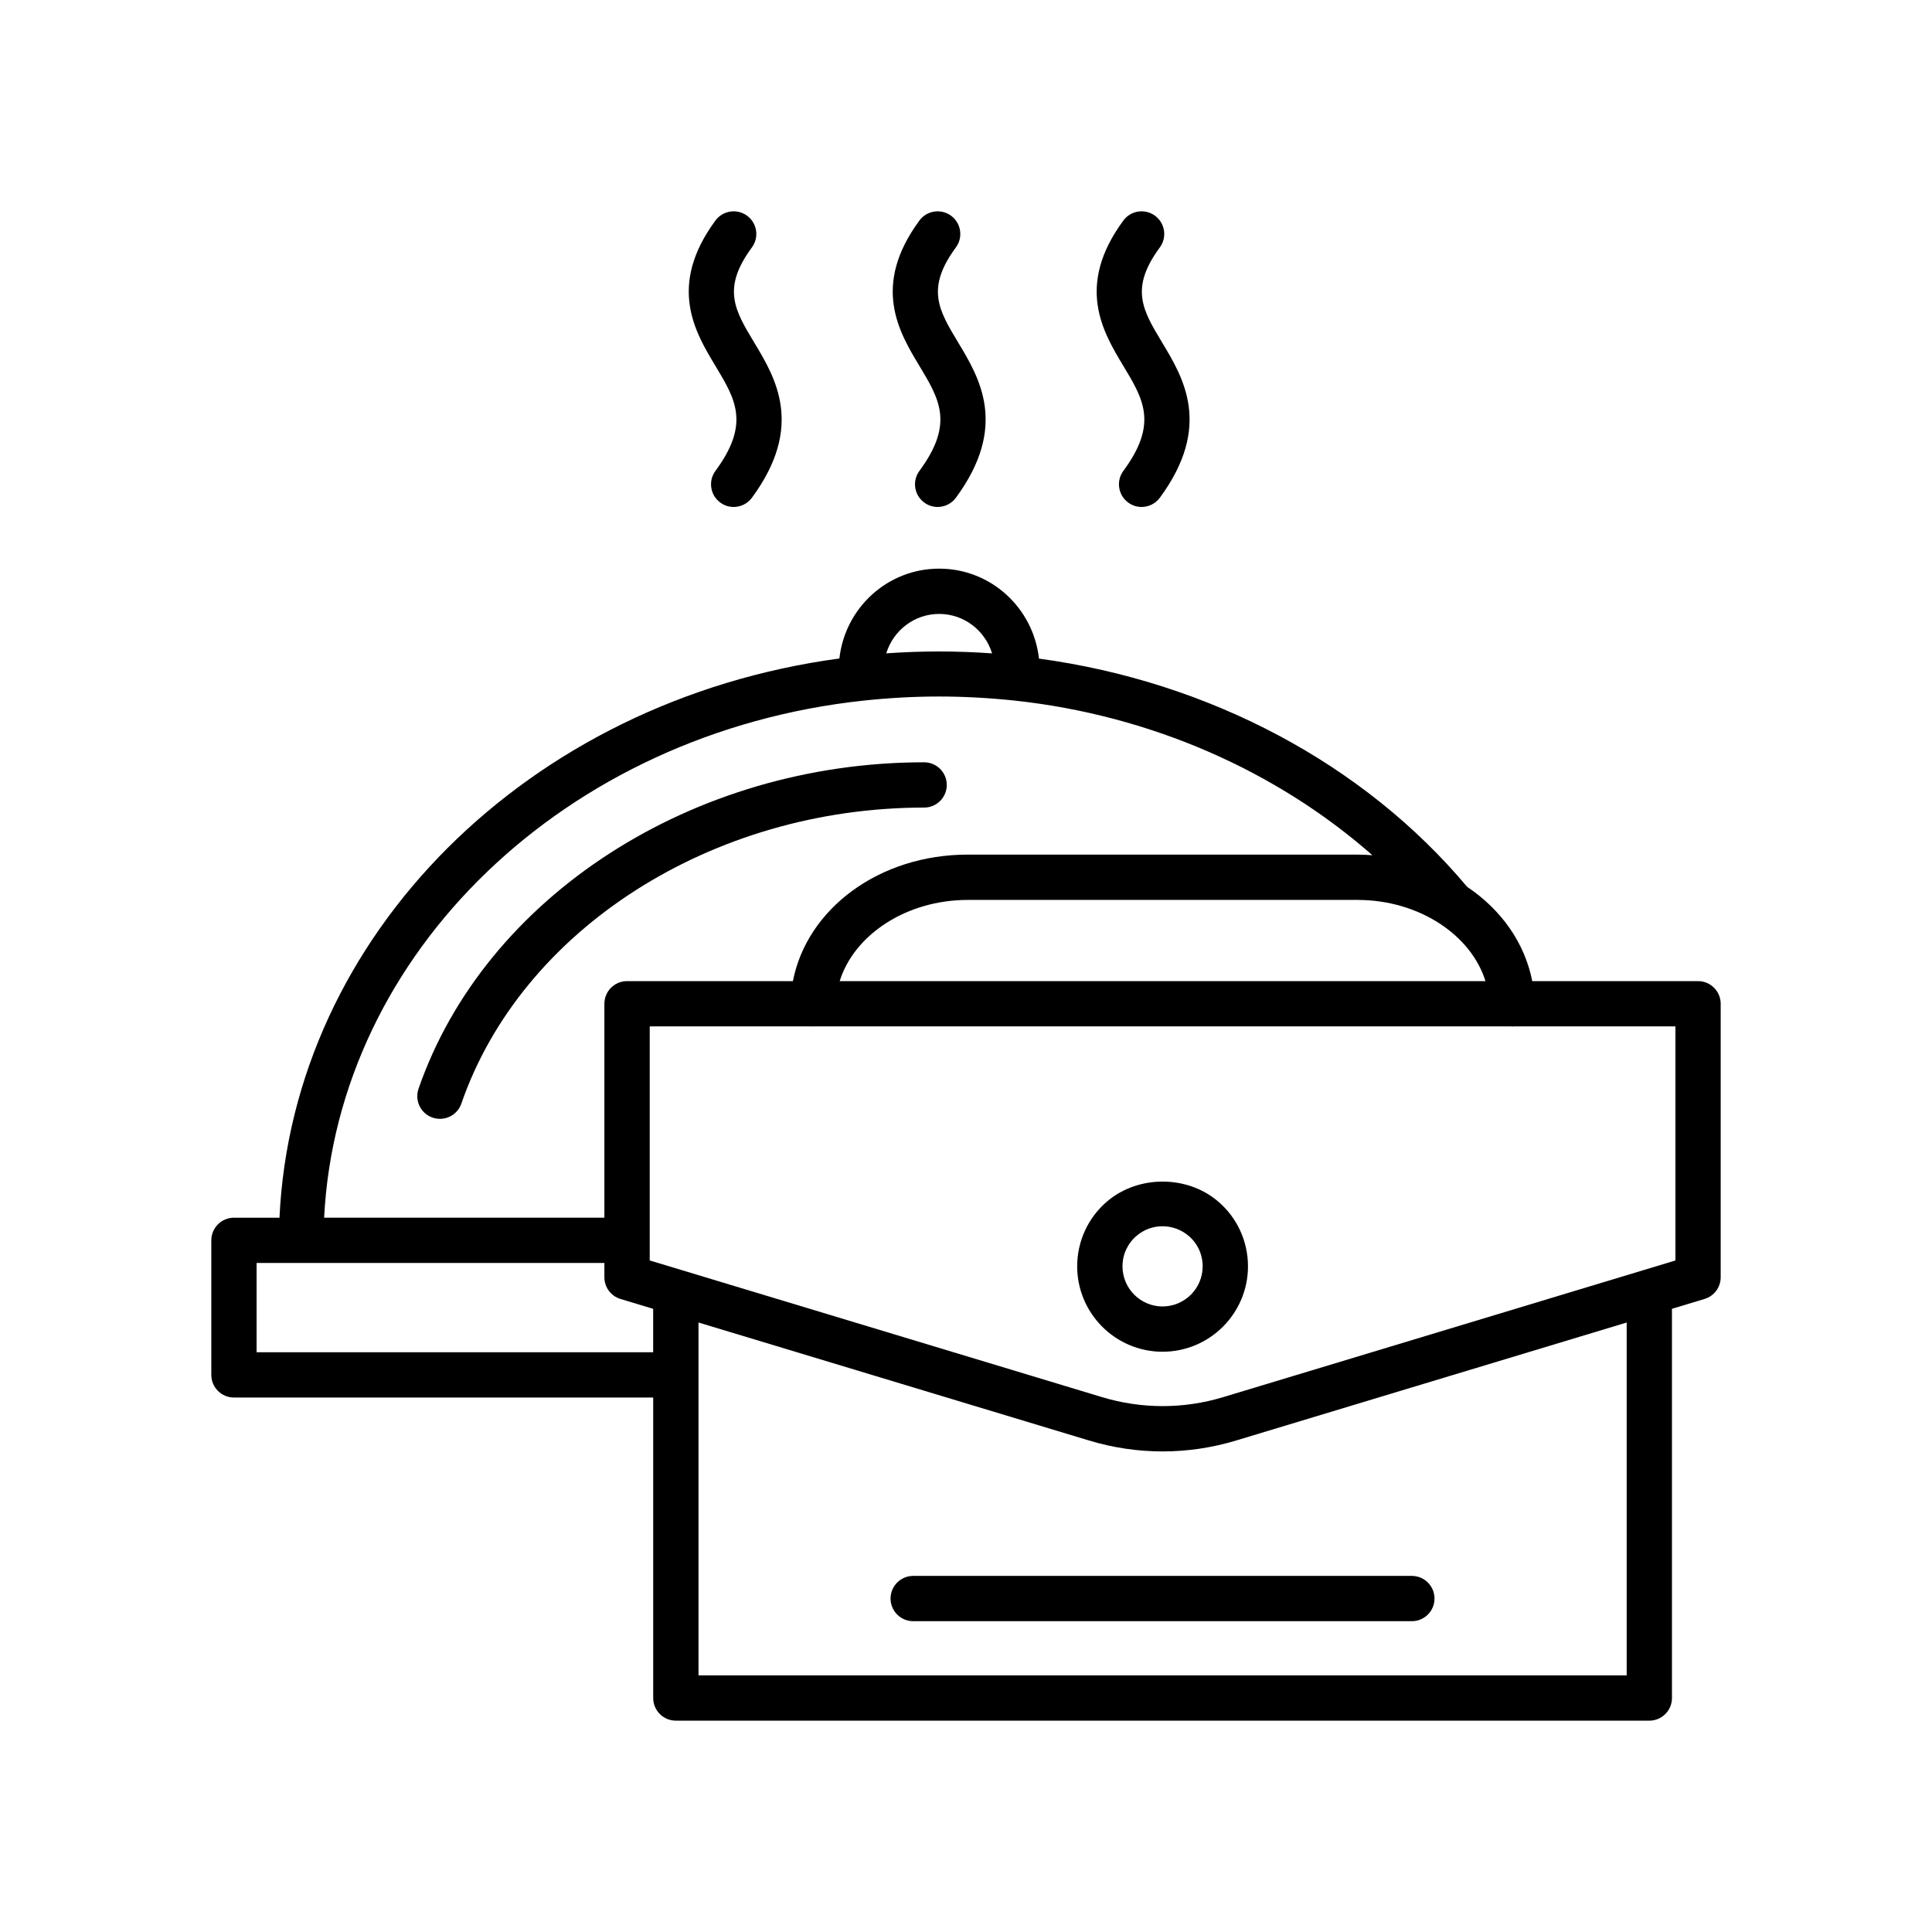
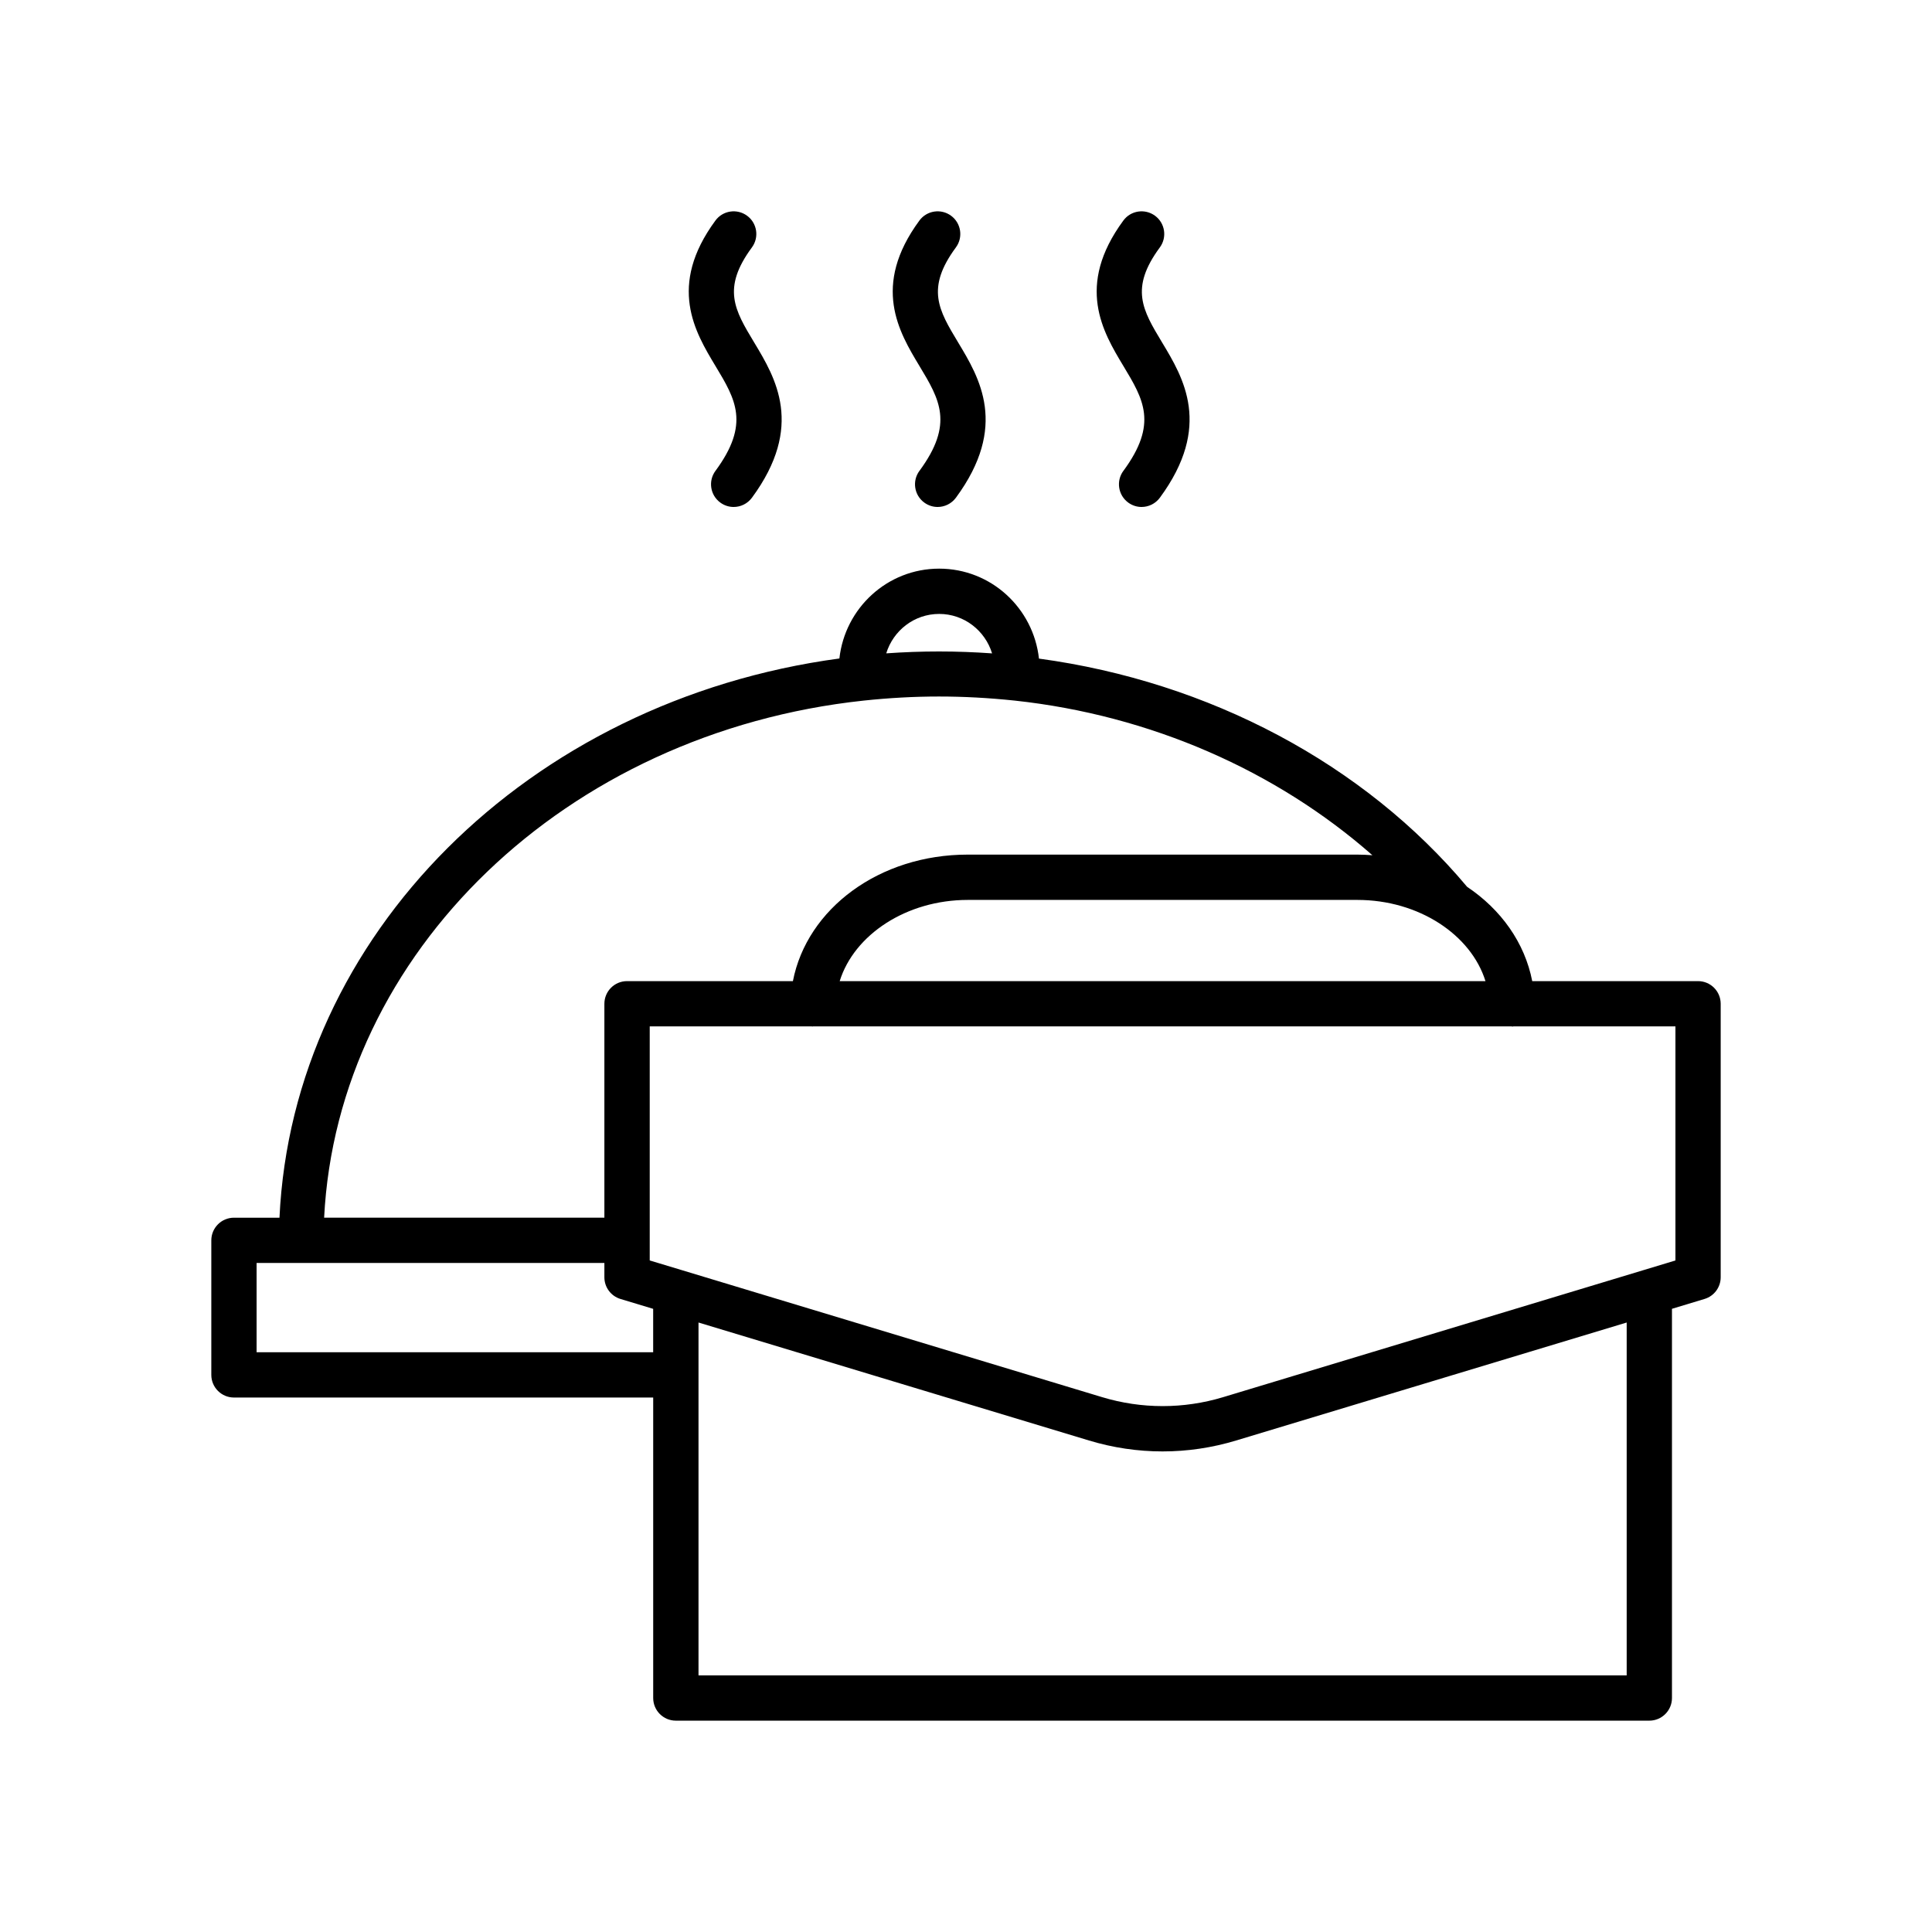
<svg xmlns="http://www.w3.org/2000/svg" id="Layer_1" version="1.1" viewBox="0 0 64 64">
  <path d="M56.25,32.501h-5.493c-.247-1.271-1.032-2.371-2.157-3.124-3.418-4.076-8.542-6.794-14.183-7.56-.184-1.671-1.587-2.98-3.306-2.98-1.717,0-3.12,1.307-3.305,2.976-10.324,1.391-18.111,9.183-18.548,18.525h-1.508c-.414,0-.75.336-.75.75v4.457c0,.414.336.75.75.75h13.888v9.954c0,.414.336.75.75.75h32.248c.414,0,.75-.336.75-.75v-12.893l1.081-.327c.317-.096.533-.388.533-.718v-9.06c0-.414-.336-.75-.75-.75ZM49.208,32.501h-21.392c.478-1.537,2.209-2.69,4.244-2.69h12.904c2.035,0,3.766,1.153,4.244,2.69ZM31.111,20.337c.828,0,1.522.553,1.753,1.307-1.18-.084-2.331-.084-3.506-.001.231-.753.925-1.306,1.753-1.306ZM28.611,23.208c1.696-.179,3.276-.181,5.002,0,4.5.485,8.667,2.323,11.85,5.123-.165-.012-.331-.021-.5-.021h-12.904c-2.933,0-5.327,1.791-5.793,4.191h-5.495c-.414,0-.75.336-.75.75v7.086h-9.284c.446-8.772,7.993-16.07,17.874-17.129ZM8.5,44.795v-2.957h11.521v.474c0,.331.217.622.533.718l1.083.327v1.438h-13.138ZM53.886,43.81v11.689h-30.747v-11.689l12.935,3.908c1.594.483,3.28.483,4.876,0l12.936-3.908ZM55.5,41.755l-12.693,3.836-2.29.692c-.328.099-.661.173-.996.222-.335.05-.672.074-1.009.074-.674,0-1.349-.099-2.004-.297l-13.902-4.201h-0l-1.083-.327v-7.753h5.371c.006 0.0.011.004.017.004.006-0.0.011-.003.018-.004h23.147c.007 0.0.013.004.02.004h.02c.006-0.0.011-.004.017-.004h5.368v7.753Z" />
-   <path d="M36.682,39.792c-.635.537-.999,1.323-.999,2.156,0,1.56,1.268,2.83,2.828,2.83,1.561,0,2.83-1.27,2.83-2.83,0-.834-.364-1.62-.999-2.156-1.023-.866-2.631-.868-3.66,0ZM38.511,43.278c-.732,0-1.327-.597-1.327-1.33,0-.391.17-.759.467-1.01.246-.208.543-.317.86-.317.314,0,.62.112.862.317.297.25.467.619.467,1.01,0,.733-.596,1.33-1.33,1.33Z" />
-   <path d="M29.501,52.954c0,.414.336.75.75.75h16.519c.414,0,.75-.336.75-.75s-.336-.75-.75-.75h-16.519c-.414,0-.75.336-.75.75Z" />
-   <path d="M30.613,26.752c.414,0,.75-.336.75-.75s-.336-.75-.75-.75c-7.662,0-14.549,4.448-16.749,10.816-.135.392.073.819.465.954.081.028.164.041.245.041.311,0,.602-.194.709-.505,1.994-5.773,8.299-9.806,15.331-9.806Z" />
  <path d="M30.457,15.598c-.246.334-.174.804.159,1.049.134.099.29.147.444.147.23,0,.457-.106.605-.305,1.746-2.371.781-3.973.076-5.143-.649-1.077-1.078-1.791-.076-3.15.246-.334.174-.804-.159-1.049-.332-.245-.803-.176-1.049.158-1.596,2.168-.674,3.698-.001,4.816.67,1.112,1.153,1.915.001,3.478Z" />
-   <path d="M37.213,15.598c-.246.334-.174.804.159,1.049.134.099.29.147.444.147.23,0,.457-.106.605-.305,1.746-2.371.781-3.973.076-5.143-.649-1.077-1.078-1.791-.076-3.15.246-.334.174-.804-.159-1.049-.333-.245-.804-.176-1.049.158-1.596,2.168-.674,3.698-.001,4.816.67,1.112,1.153,1.915.001,3.478Z" />
+   <path d="M37.213,15.598c-.246.334-.174.804.159,1.049.134.099.29.147.444.147.23,0,.457-.106.605-.305,1.746-2.371.781-3.973.076-5.143-.649-1.077-1.078-1.791-.076-3.15.246-.334.174-.804-.159-1.049-.333-.245-.804-.176-1.049.158-1.596,2.168-.674,3.698-.001,4.816.67,1.112,1.153,1.915.001,3.478" />
  <path d="M23.7,15.598c-.246.334-.174.804.159,1.049.134.099.29.147.444.147.23,0,.457-.106.605-.305,1.746-2.371.781-3.973.076-5.143-.649-1.077-1.078-1.791-.076-3.15.246-.334.174-.804-.159-1.049-.333-.245-.803-.176-1.049.158-1.596,2.168-.674,3.698-.001,4.816.67,1.112,1.153,1.915.001,3.478Z" />
</svg>